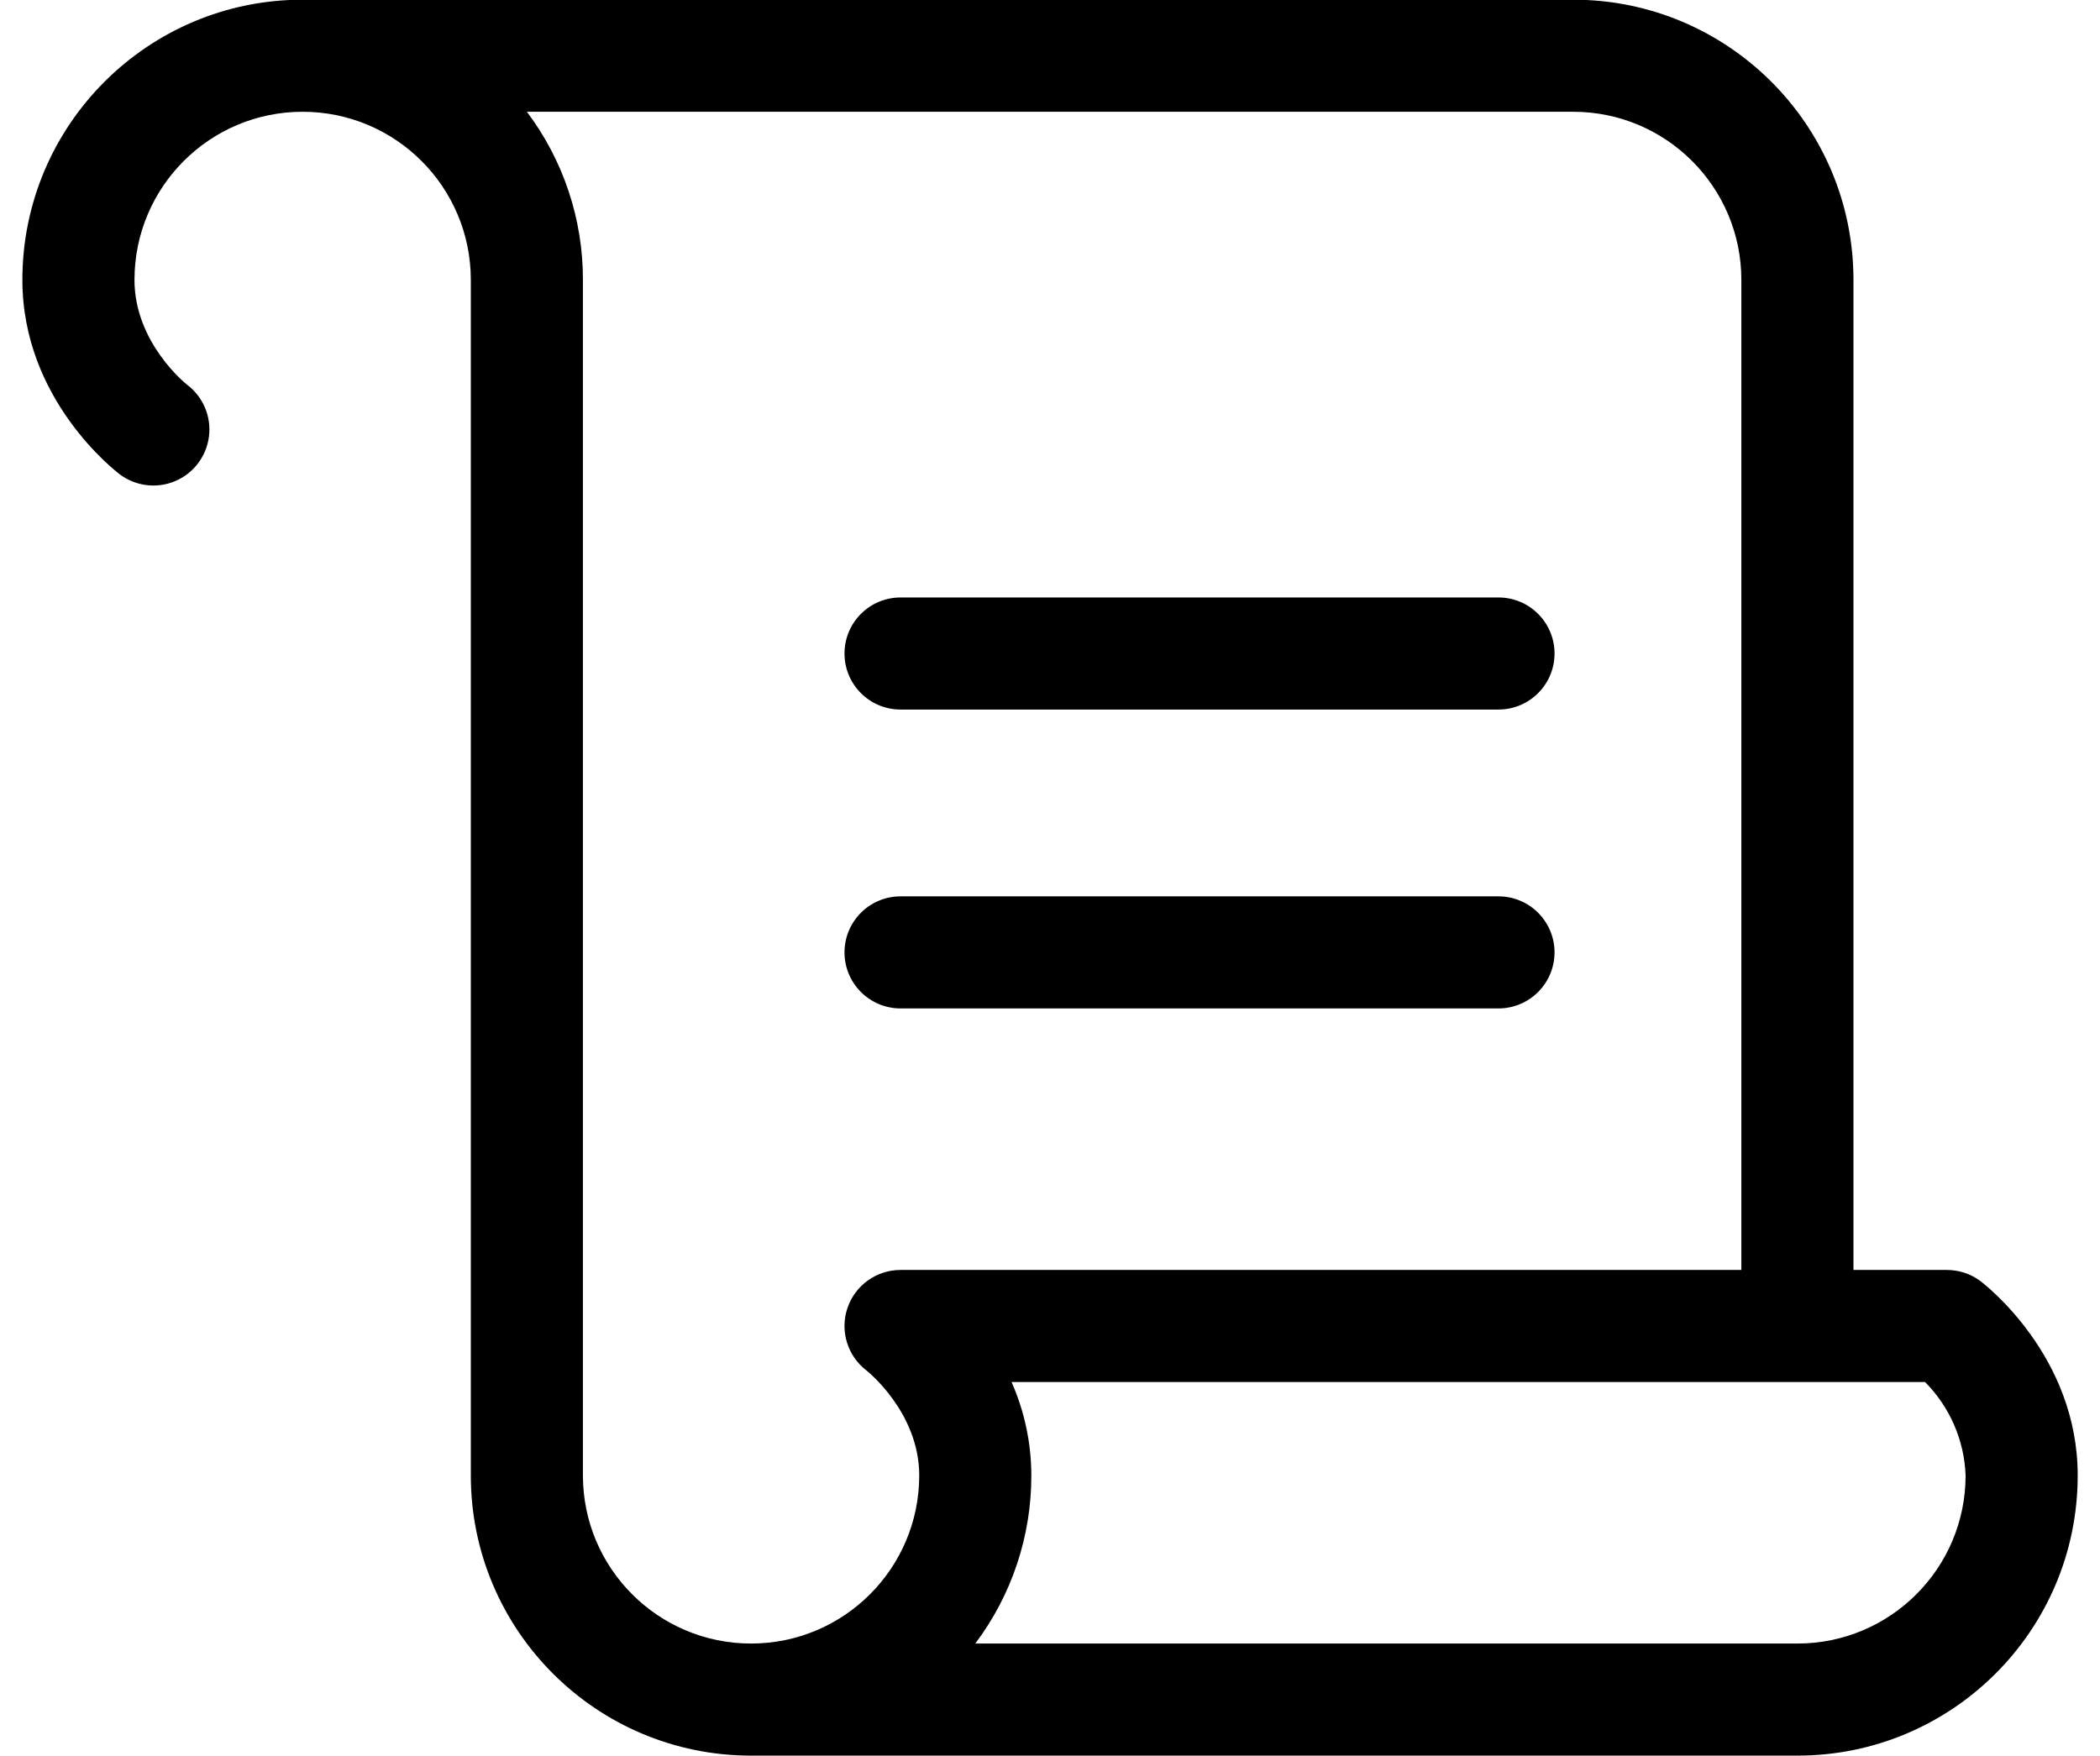
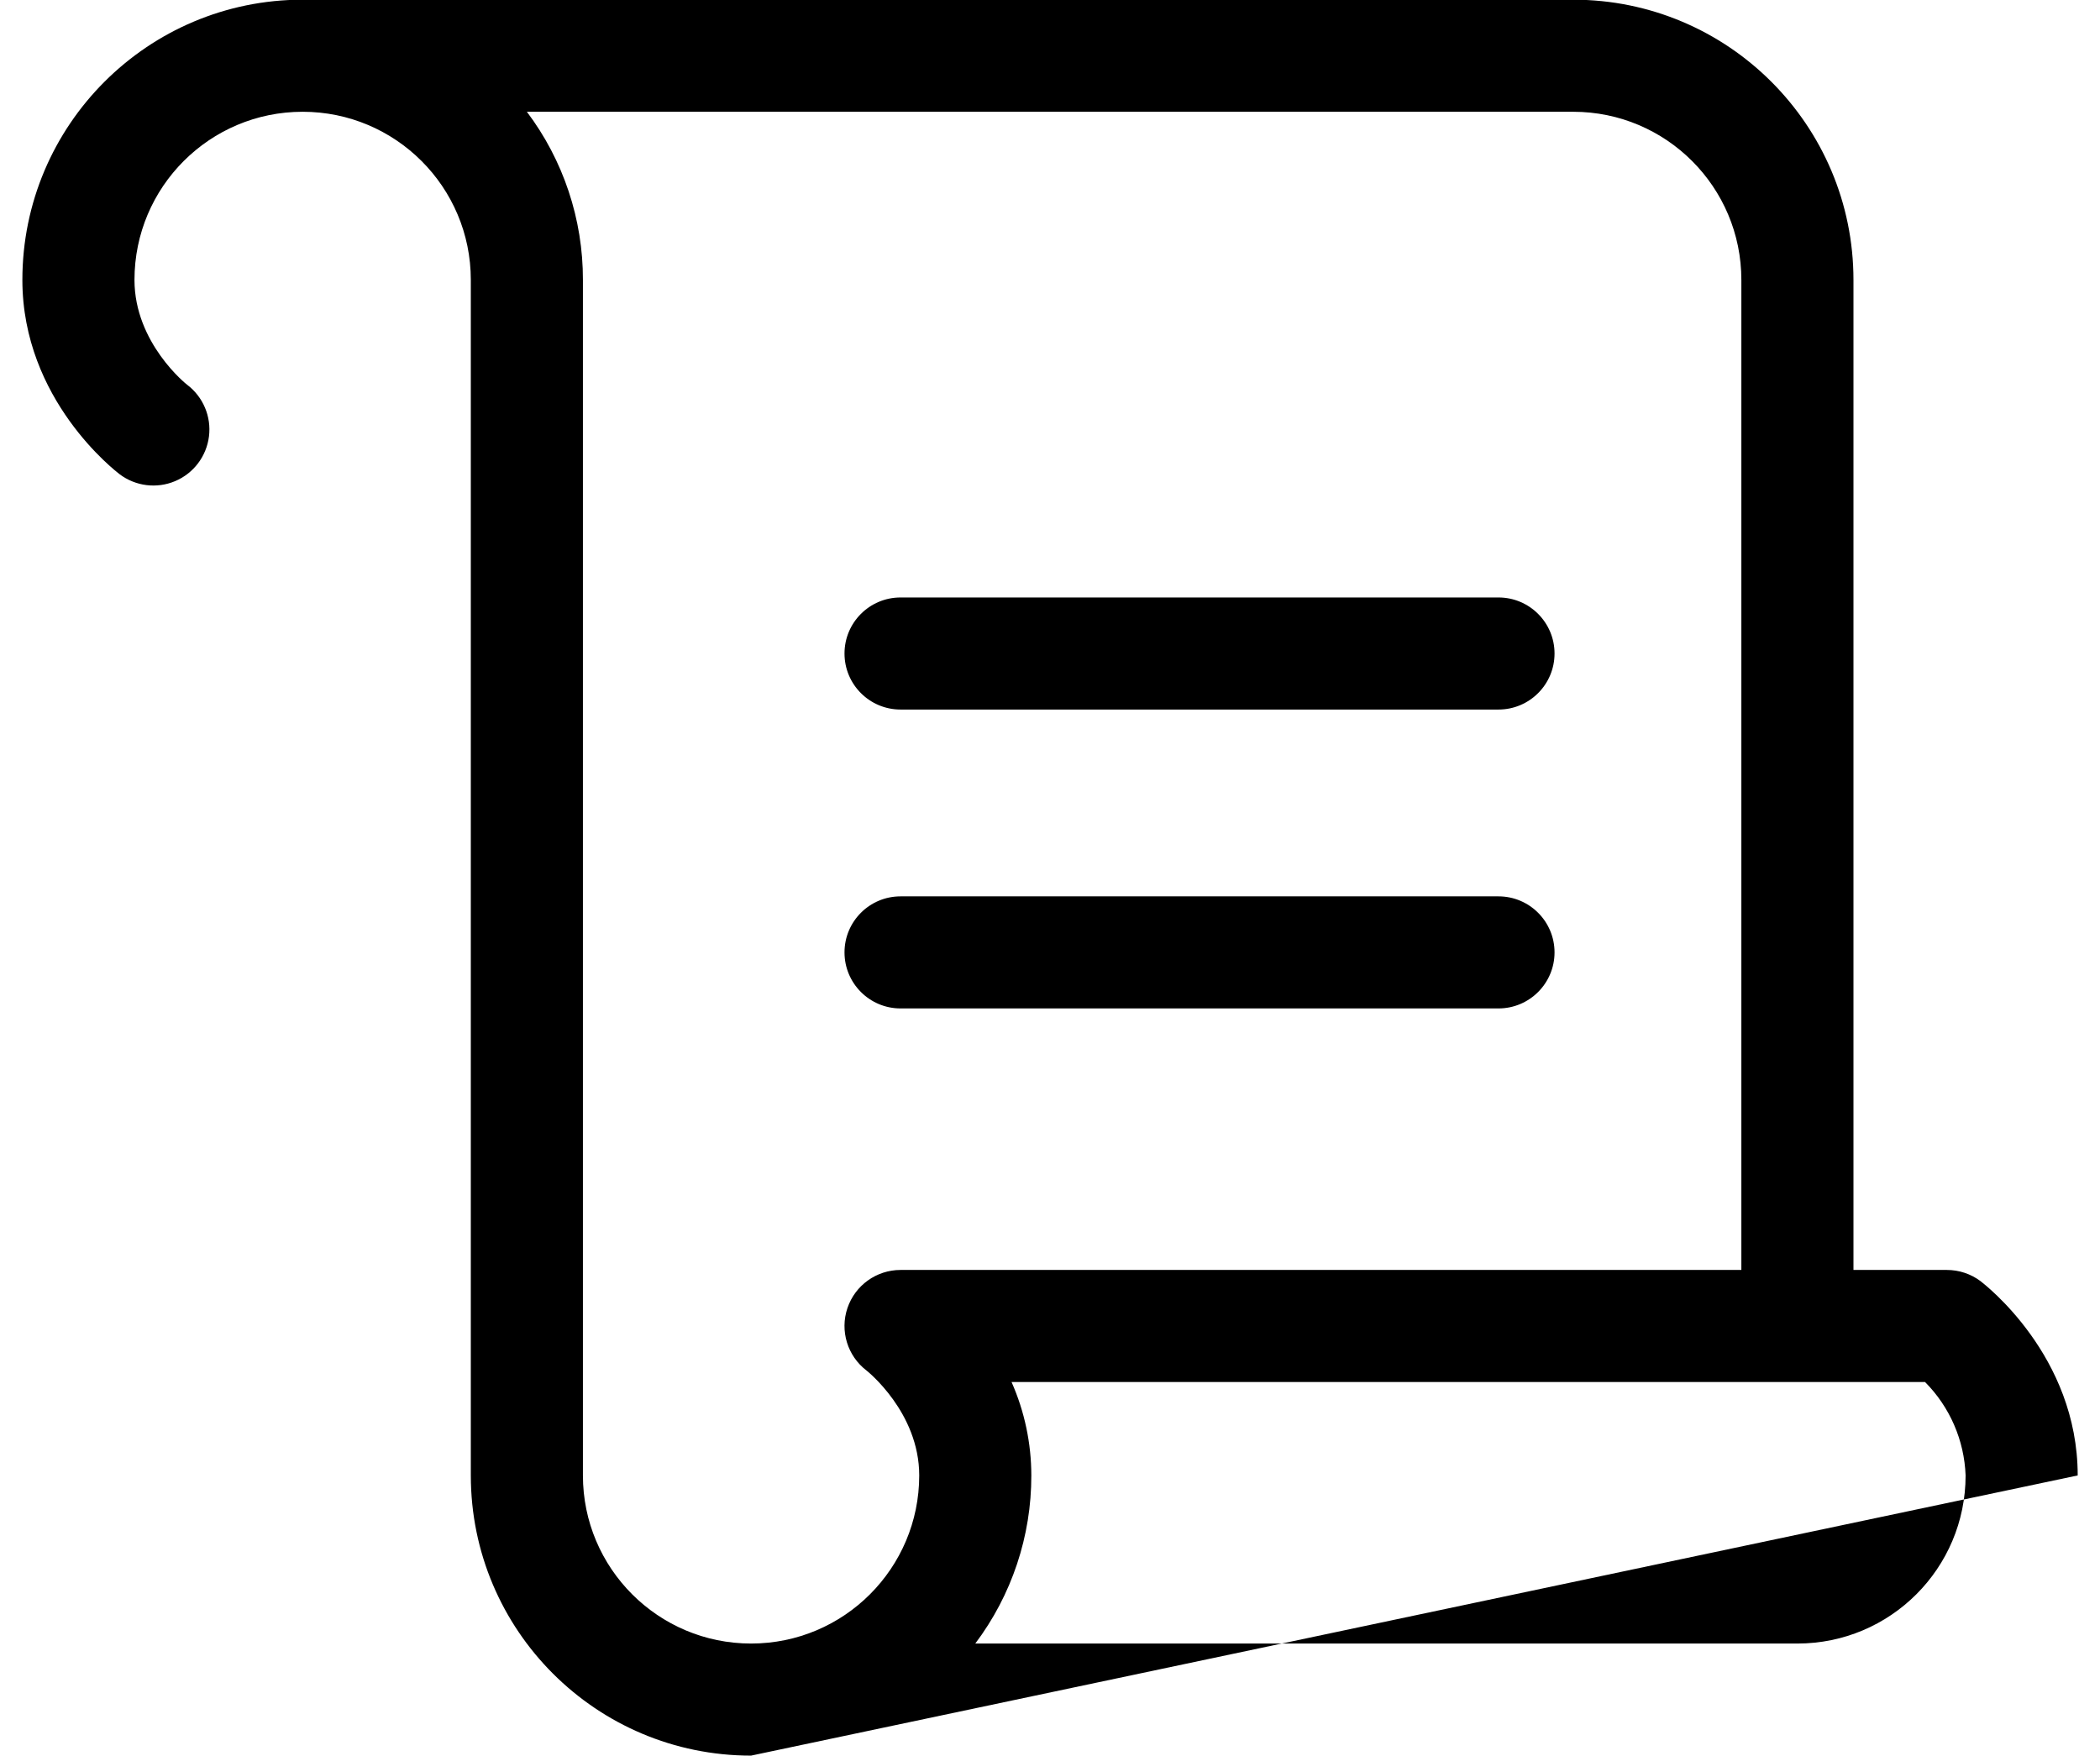
<svg xmlns="http://www.w3.org/2000/svg" width="55px" height="46px" viewBox="0 0 55 46" version="1.1">
  <title>Shape</title>
  <g id="Page-1" stroke="none" stroke-width="1" fill="none" fill-rule="evenodd">
-     <path d="M22.118,24.95 C22.118,24.139 22.775,23.482 23.586,23.482 L39.246,23.482 C40.056,23.482 40.714,24.139 40.714,24.95 C40.714,25.76 40.056,26.418 39.246,26.418 L23.586,26.418 C22.775,26.418 22.118,25.76 22.118,24.95 M23.586,18.588 L39.246,18.588 C40.056,18.588 40.714,17.931 40.714,17.12 C40.714,16.309 40.056,15.652 39.246,15.652 L23.586,15.652 C22.775,15.652 22.118,16.309 22.118,17.12 C22.118,17.931 22.775,18.588 23.586,18.588 M54.416,38.652 C54.416,42.706 51.129,45.992 47.075,45.992 L19.671,45.992 C15.617,45.992 12.331,42.706 12.331,38.652 L12.331,7.333 C12.331,4.9 10.359,2.928 7.926,2.928 C5.494,2.928 3.522,4.9 3.522,7.333 C3.522,8.987 4.887,10.071 4.902,10.08 C5.32,10.397 5.538,10.912 5.473,11.433 C5.408,11.953 5.071,12.4 4.587,12.604 C4.104,12.808 3.549,12.738 3.131,12.422 C3.033,12.344 0.586,10.477 0.586,7.333 C0.586,3.279 3.872,-0.008 7.926,-0.008 L41.203,-0.008 C45.257,-0.008 48.543,3.279 48.543,7.333 L48.543,33.269 L50.99,33.269 C51.308,33.269 51.617,33.372 51.871,33.562 C51.969,33.641 54.416,35.508 54.416,38.652 M24.075,38.652 C24.075,36.998 22.708,35.914 22.695,35.904 C22.195,35.522 21.993,34.863 22.195,34.267 C22.397,33.67 22.956,33.269 23.586,33.269 L45.607,33.269 L45.607,7.333 C45.607,4.9 43.635,2.928 41.203,2.928 L13.799,2.928 C14.755,4.197 15.27,5.744 15.267,7.333 L15.267,38.652 C15.267,41.084 17.239,43.056 19.671,43.056 C22.103,43.056 24.075,41.084 24.075,38.652 M51.48,38.652 C51.446,37.732 51.067,36.858 50.418,36.205 L26.493,36.205 C26.834,36.976 27.01,37.809 27.011,38.652 C27.014,40.24 26.498,41.787 25.543,43.056 L47.075,43.056 C49.508,43.056 51.48,41.084 51.48,38.652" id="Shape" fill="#000000" fill-rule="nonzero" />
+     <path d="M22.118,24.95 C22.118,24.139 22.775,23.482 23.586,23.482 L39.246,23.482 C40.056,23.482 40.714,24.139 40.714,24.95 C40.714,25.76 40.056,26.418 39.246,26.418 L23.586,26.418 C22.775,26.418 22.118,25.76 22.118,24.95 M23.586,18.588 L39.246,18.588 C40.056,18.588 40.714,17.931 40.714,17.12 C40.714,16.309 40.056,15.652 39.246,15.652 L23.586,15.652 C22.775,15.652 22.118,16.309 22.118,17.12 C22.118,17.931 22.775,18.588 23.586,18.588 M54.416,38.652 L19.671,45.992 C15.617,45.992 12.331,42.706 12.331,38.652 L12.331,7.333 C12.331,4.9 10.359,2.928 7.926,2.928 C5.494,2.928 3.522,4.9 3.522,7.333 C3.522,8.987 4.887,10.071 4.902,10.08 C5.32,10.397 5.538,10.912 5.473,11.433 C5.408,11.953 5.071,12.4 4.587,12.604 C4.104,12.808 3.549,12.738 3.131,12.422 C3.033,12.344 0.586,10.477 0.586,7.333 C0.586,3.279 3.872,-0.008 7.926,-0.008 L41.203,-0.008 C45.257,-0.008 48.543,3.279 48.543,7.333 L48.543,33.269 L50.99,33.269 C51.308,33.269 51.617,33.372 51.871,33.562 C51.969,33.641 54.416,35.508 54.416,38.652 M24.075,38.652 C24.075,36.998 22.708,35.914 22.695,35.904 C22.195,35.522 21.993,34.863 22.195,34.267 C22.397,33.67 22.956,33.269 23.586,33.269 L45.607,33.269 L45.607,7.333 C45.607,4.9 43.635,2.928 41.203,2.928 L13.799,2.928 C14.755,4.197 15.27,5.744 15.267,7.333 L15.267,38.652 C15.267,41.084 17.239,43.056 19.671,43.056 C22.103,43.056 24.075,41.084 24.075,38.652 M51.48,38.652 C51.446,37.732 51.067,36.858 50.418,36.205 L26.493,36.205 C26.834,36.976 27.01,37.809 27.011,38.652 C27.014,40.24 26.498,41.787 25.543,43.056 L47.075,43.056 C49.508,43.056 51.48,41.084 51.48,38.652" id="Shape" fill="#000000" fill-rule="nonzero" />
  </g>
</svg>